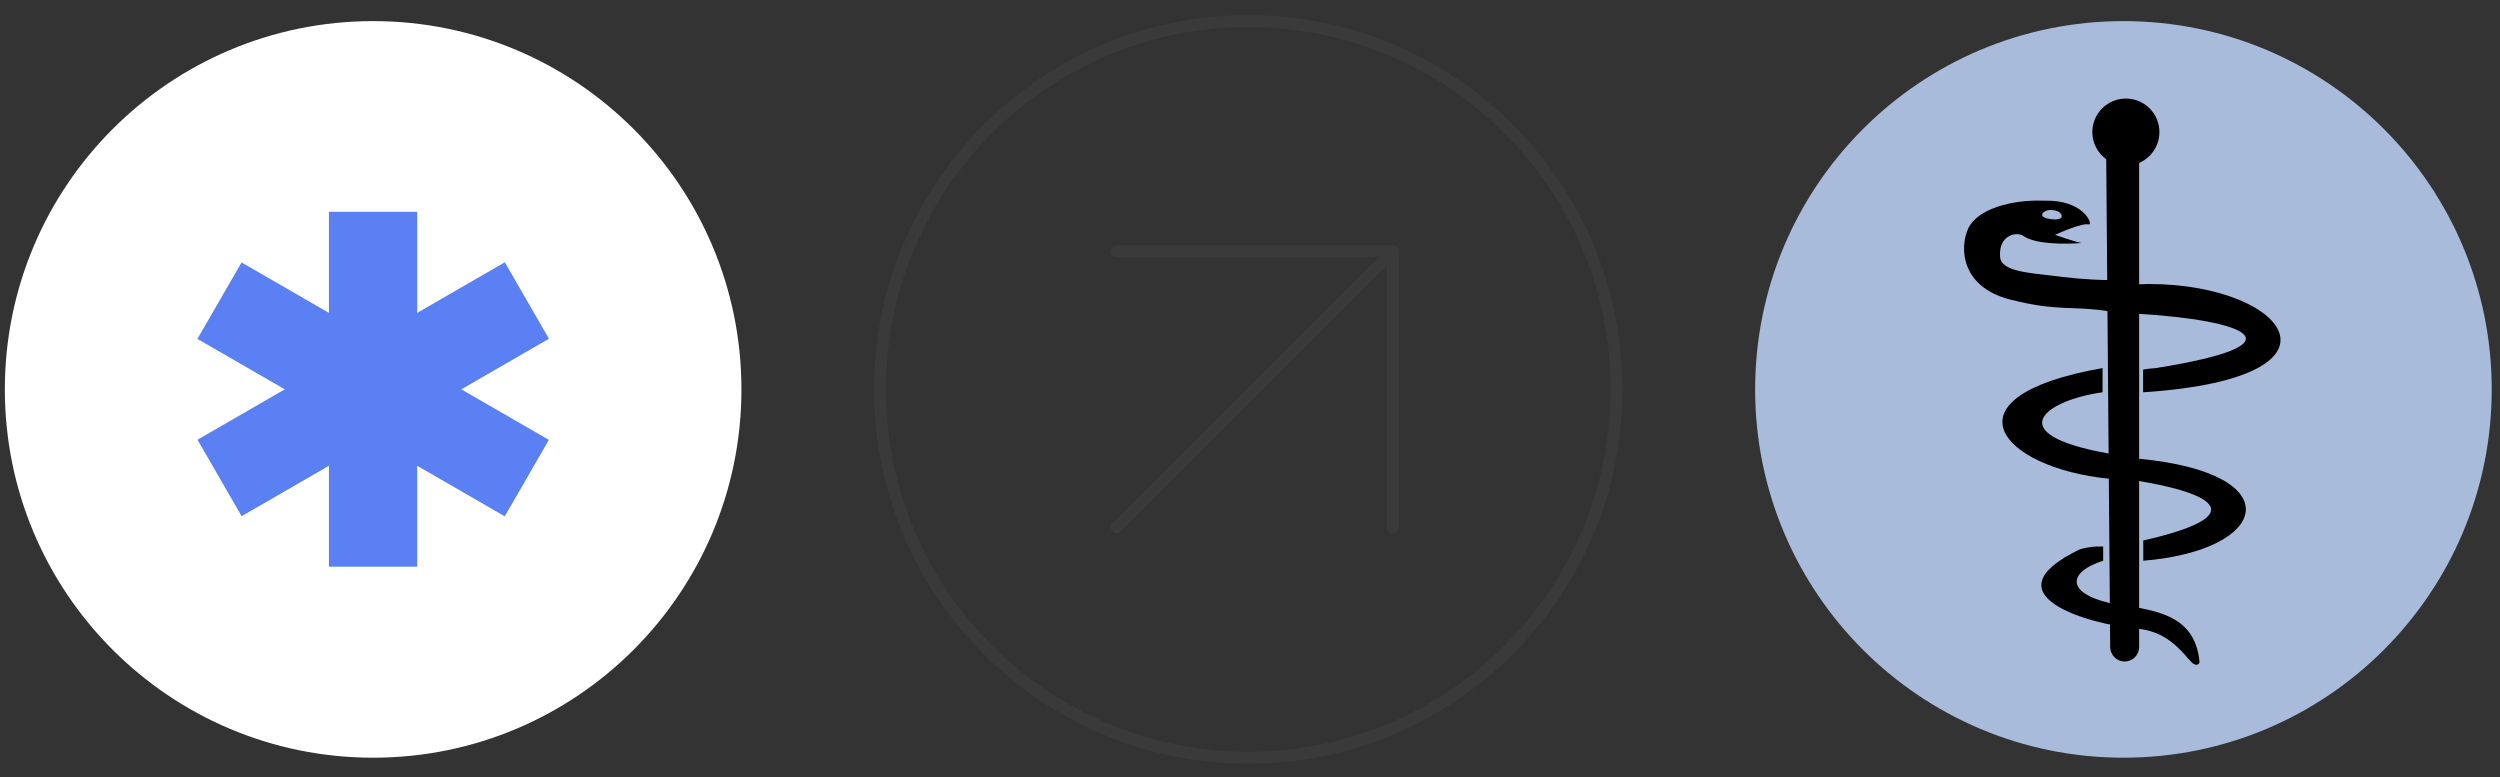
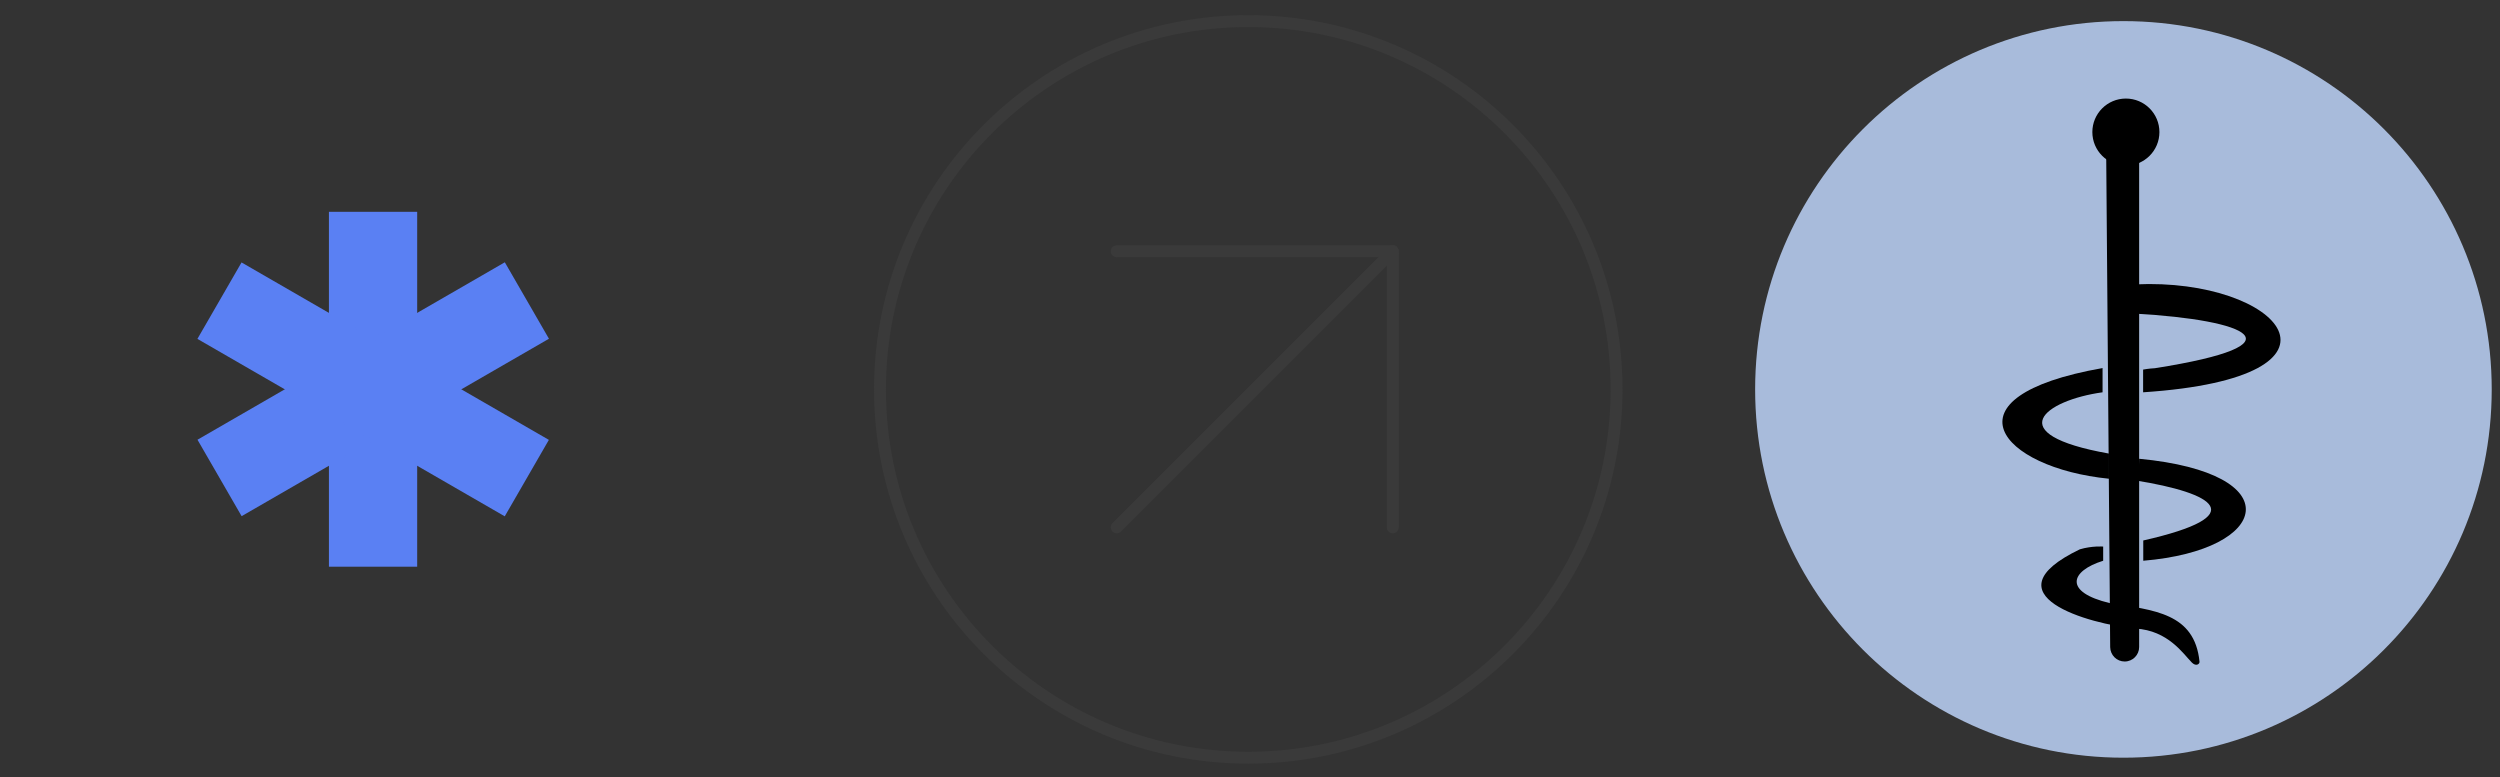
<svg xmlns="http://www.w3.org/2000/svg" width="164" height="51" viewBox="0 0 164 51" fill="none">
  <rect x="0" y="0" width="164" height="51" fill="#333333" stroke="none" />
-   <path d="M24.477 49.705C37.821 49.705 48.638 38.888 48.638 25.545C48.638 12.201 37.821 1.385 24.477 1.385C11.134 1.385 0.318 12.201 0.318 25.545C0.318 38.888 11.134 49.705 24.477 49.705Z" fill="white" />
  <path d="M27.367 13.895H21.578V37.175H27.367V13.895Z" fill="#5A80F3" />
  <path d="M36.011 22.221L33.116 17.206L12.955 28.846L15.85 33.861L36.011 22.221Z" fill="#5A80F3" />
  <path d="M33.111 33.871L36.006 28.856L15.845 17.216L12.95 22.231L33.111 33.871Z" fill="#5A80F3" />
  <path d="M81.887 49.705C95.231 49.705 106.047 38.888 106.047 25.545C106.047 12.201 95.231 1.385 81.887 1.385C68.544 1.385 57.727 12.201 57.727 25.545C57.727 38.888 68.544 49.705 81.887 49.705Z" stroke="#3A3A3A" stroke-width="0.78" stroke-miterlimit="10" />
  <path d="M139.297 49.705C152.641 49.705 163.457 38.888 163.457 25.545C163.457 12.201 152.641 1.385 139.297 1.385C125.954 1.385 115.137 12.201 115.137 25.545C115.137 38.888 125.954 49.705 139.297 49.705Z" fill="#A8BBDB" />
  <path d="M73.257 16.485H91.367V34.595" stroke="#3A3A3A" stroke-width="0.78" stroke-linecap="round" stroke-linejoin="round" />
  <path d="M73.257 34.595L91.367 16.485" stroke="#3A3A3A" stroke-width="0.78" stroke-linecap="round" stroke-linejoin="round" />
  <path d="M139.458 10.865C140.673 10.865 141.658 9.88 141.658 8.665C141.658 7.45 140.673 6.465 139.458 6.465C138.243 6.465 137.258 7.45 137.258 8.665C137.258 9.88 138.243 10.865 139.458 10.865Z" fill="black" />
  <path d="M139.378 43.395C138.858 43.395 138.438 42.975 138.428 42.455L138.168 10.265H140.328V42.445C140.328 42.965 139.908 43.395 139.378 43.395Z" fill="black" />
-   <path d="M138.388 18.375C136.668 18.345 135.678 18.215 134.458 18.065C133.238 17.915 131.248 17.805 131.208 16.855C131.078 15.335 132.418 15.165 132.788 15.515C133.848 16.195 136.788 15.935 136.548 15.935C136.328 15.935 134.808 15.405 134.808 15.405C135.208 15.235 136.588 14.605 137.058 14.725C137.278 14.665 136.658 13.085 134.068 13.165C131.948 13.085 129.708 13.715 129.118 14.985C128.528 16.255 128.648 18.825 131.848 19.645C135.048 20.465 135.928 20.025 138.428 20.435L138.378 18.375H138.388ZM134.488 13.775C134.798 13.775 135.198 13.855 135.248 14.165C135.298 14.545 134.168 14.385 134.008 14.195C133.848 14.005 134.178 13.775 134.498 13.775H134.488Z" fill="black" />
  <path d="M140.588 24.245V25.735C155.388 24.755 149.598 18.205 140.078 18.655V20.575C147.428 20.985 151.268 22.595 141.358 24.155C140.948 24.175 140.588 24.245 140.588 24.245Z" fill="black" />
  <path d="M137.928 24.155V25.735C134.158 26.255 131.138 28.475 138.348 29.755V31.405C131.208 30.695 127.248 26.025 137.928 24.145V24.155Z" fill="black" />
  <path d="M140.078 31.515C145.268 32.345 147.788 33.825 140.598 35.455V36.785C148.978 36.085 150.238 31.035 140.328 30.095C140.328 31.415 140.078 31.515 140.078 31.515Z" fill="black" />
  <path d="M137.968 35.845V36.785C135.788 37.465 135.368 38.845 138.408 39.565C141.278 40.025 143.968 40.205 144.288 43.405C144.308 43.555 144.068 43.745 143.788 43.465C143.228 42.905 142.238 41.355 140.088 41.235C137.048 40.945 130.228 39.025 136.438 36.035C137.248 35.795 137.968 35.855 137.968 35.855V35.845Z" fill="black" />
</svg>